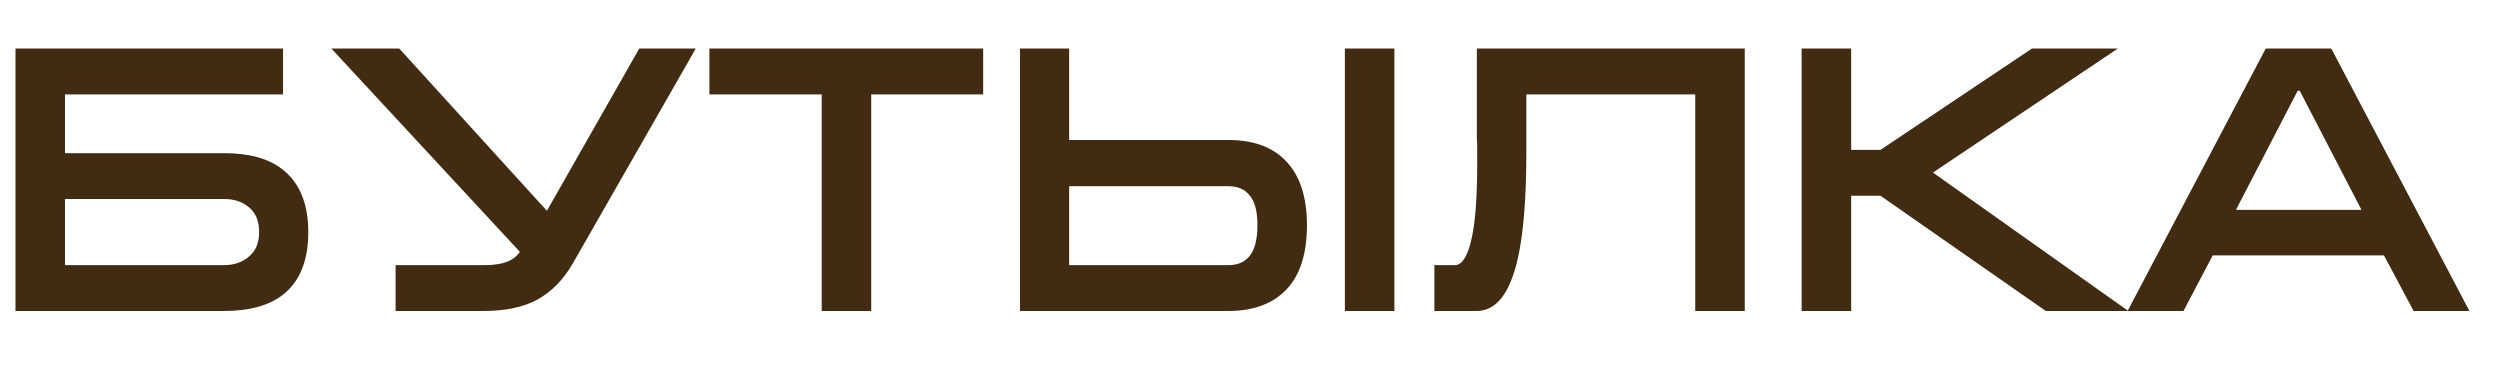
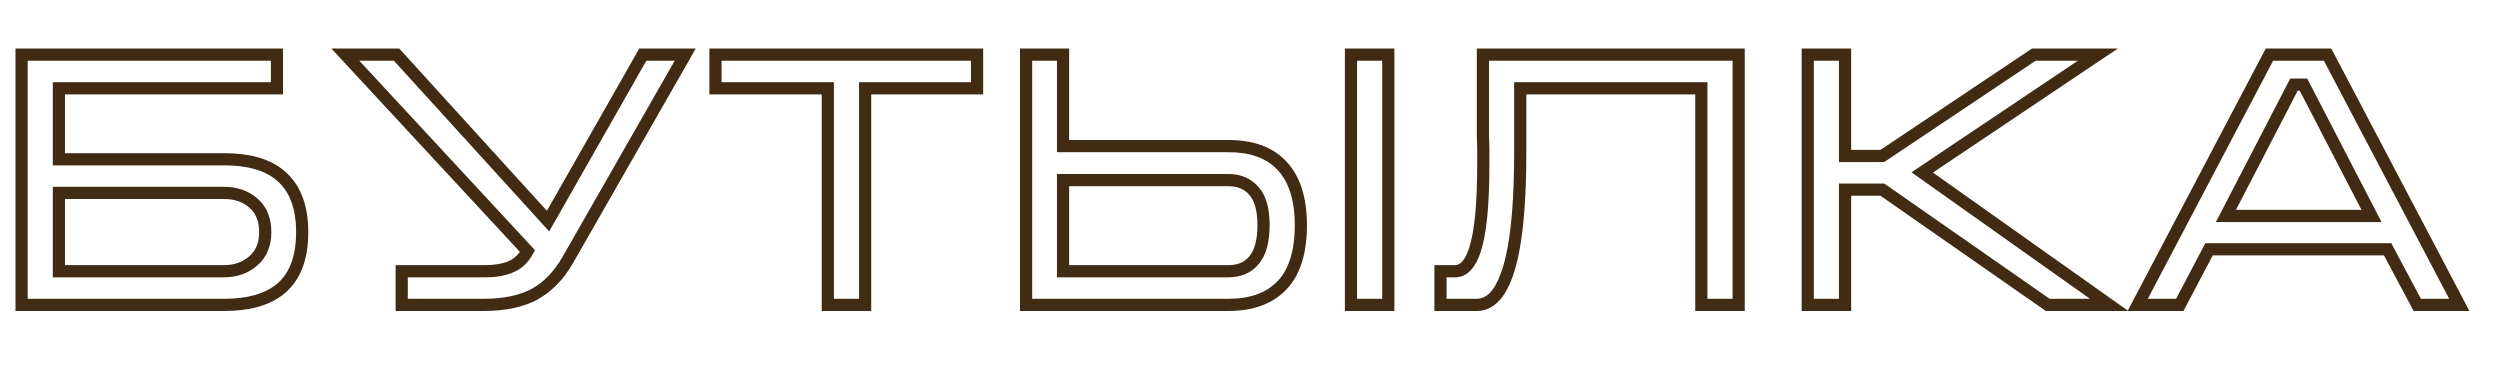
<svg xmlns="http://www.w3.org/2000/svg" width="41" height="6" viewBox="0 0 41 6" fill="none">
-   <path d="M0.354 0.896H4.542V1.448H0.966V2.612H3.678C4.062 2.612 4.358 2.692 4.566 2.852C4.826 3.052 4.956 3.37 4.956 3.806C4.956 4.246 4.828 4.564 4.572 4.76C4.36 4.92 4.062 5 3.678 5H0.354V0.896ZM4.35 3.806C4.35 3.602 4.286 3.444 4.158 3.332C4.03 3.22 3.87 3.164 3.678 3.164H0.966V4.448H3.672C3.864 4.448 4.024 4.392 4.152 4.28C4.284 4.168 4.35 4.01 4.35 3.806ZM7.956 4.448C8.124 4.448 8.264 4.424 8.376 4.376C8.492 4.328 8.584 4.242 8.652 4.118L5.664 0.896H6.504L8.988 3.626L10.542 0.896H11.238L9.306 4.274C9.162 4.522 8.982 4.706 8.766 4.826C8.55 4.942 8.272 5 7.932 5H6.588V4.448H7.956ZM11.734 0.896H16.024V1.448H14.188V5H13.576V1.448H11.734V0.896ZM22.768 5H22.156V0.896H22.768V5ZM16.828 0.896H17.434V2.396H20.146C20.522 2.396 20.81 2.498 21.01 2.702C21.226 2.922 21.334 3.252 21.334 3.692C21.334 4.136 21.23 4.466 21.022 4.682C20.818 4.894 20.526 5 20.146 5H16.828V0.896ZM17.434 2.954V4.448H20.146C20.326 4.448 20.466 4.388 20.566 4.268C20.67 4.144 20.722 3.952 20.722 3.692C20.722 3.436 20.67 3.25 20.566 3.134C20.466 3.014 20.326 2.954 20.146 2.954H17.434ZM23.624 4.448H23.864C24.004 4.448 24.112 4.332 24.188 4.1C24.28 3.82 24.326 3.354 24.326 2.702V2.606V2.522V2.456C24.326 2.384 24.324 2.314 24.32 2.246C24.32 2.174 24.32 2.106 24.32 2.042V0.896H28.514V5H27.902V1.448H24.932V2.222V2.498C24.932 2.878 24.92 3.21 24.896 3.494C24.86 3.938 24.796 4.282 24.704 4.526C24.588 4.842 24.426 5 24.218 5H23.624V4.448ZM29.647 5V0.896H30.259V2.558H30.871L33.355 0.896H34.405L31.525 2.828L34.591 5H33.583L30.871 3.11H30.259V5H29.647ZM38.173 0.896L40.333 5H39.643L39.157 4.088H36.229L35.749 5H35.059L37.219 0.896H38.173ZM38.893 3.542L37.777 1.388H37.621L36.505 3.542H38.893Z" fill="#412B12" />
  <path d="M0.354 0.896V0.796H0.254V0.896H0.354ZM4.542 0.896H4.642V0.796H4.542V0.896ZM4.542 1.448V1.548H4.642V1.448H4.542ZM0.966 1.448V1.348H0.866V1.448H0.966ZM0.966 2.612H0.866V2.712H0.966V2.612ZM4.566 2.852L4.505 2.931L4.505 2.931L4.566 2.852ZM4.572 4.76L4.632 4.84L4.633 4.839L4.572 4.76ZM0.354 5H0.254V5.1H0.354V5ZM4.158 3.332L4.224 3.257L4.224 3.257L4.158 3.332ZM0.966 3.164V3.064H0.866V3.164H0.966ZM0.966 4.448H0.866V4.548H0.966V4.448ZM4.152 4.28L4.087 4.204L4.086 4.205L4.152 4.28ZM0.354 0.896V0.996H4.542V0.896V0.796H0.354V0.896ZM4.542 0.896H4.442V1.448H4.542H4.642V0.896H4.542ZM4.542 1.448V1.348H0.966V1.448V1.548H4.542V1.448ZM0.966 1.448H0.866V2.612H0.966H1.066V1.448H0.966ZM0.966 2.612V2.712H3.678V2.612V2.512H0.966V2.612ZM3.678 2.612V2.712C4.05 2.712 4.321 2.79 4.505 2.931L4.566 2.852L4.627 2.773C4.395 2.594 4.074 2.512 3.678 2.512V2.612ZM4.566 2.852L4.505 2.931C4.733 3.106 4.856 3.39 4.856 3.806H4.956H5.056C5.056 3.35 4.919 2.998 4.627 2.773L4.566 2.852ZM4.956 3.806H4.856C4.856 4.227 4.734 4.51 4.511 4.681L4.572 4.76L4.633 4.839C4.922 4.618 5.056 4.265 5.056 3.806H4.956ZM4.572 4.76L4.512 4.68C4.323 4.822 4.05 4.9 3.678 4.9V5V5.1C4.074 5.1 4.397 5.018 4.632 4.84L4.572 4.76ZM3.678 5V4.9H0.354V5V5.1H3.678V5ZM0.354 5H0.454V0.896H0.354H0.254V5H0.354ZM4.35 3.806H4.45C4.45 3.579 4.378 3.392 4.224 3.257L4.158 3.332L4.092 3.407C4.194 3.496 4.25 3.625 4.25 3.806H4.35ZM4.158 3.332L4.224 3.257C4.075 3.127 3.891 3.064 3.678 3.064V3.164V3.264C3.849 3.264 3.985 3.313 4.092 3.407L4.158 3.332ZM3.678 3.164V3.064H0.966V3.164V3.264H3.678V3.164ZM0.966 3.164H0.866V4.448H0.966H1.066V3.164H0.966ZM0.966 4.448V4.548H3.672V4.448V4.348H0.966V4.448ZM3.672 4.448V4.548C3.885 4.548 4.069 4.485 4.218 4.355L4.152 4.28L4.086 4.205C3.979 4.299 3.843 4.348 3.672 4.348V4.448ZM4.152 4.28L4.217 4.356C4.375 4.222 4.45 4.034 4.45 3.806H4.35H4.25C4.25 3.986 4.193 4.114 4.087 4.204L4.152 4.28ZM8.376 4.376L8.337 4.284L8.336 4.284L8.376 4.376ZM8.652 4.118L8.739 4.166L8.774 4.103L8.725 4.05L8.652 4.118ZM5.664 0.896V0.796H5.435L5.59 0.964L5.664 0.896ZM6.504 0.896L6.578 0.829L6.548 0.796H6.504V0.896ZM8.988 3.626L8.914 3.693L9.006 3.795L9.075 3.675L8.988 3.626ZM10.542 0.896V0.796H10.483L10.455 0.847L10.542 0.896ZM11.238 0.896L11.325 0.946L11.41 0.796H11.238V0.896ZM9.306 4.274L9.392 4.324L9.392 4.324L9.306 4.274ZM8.766 4.826L8.813 4.914L8.814 4.913L8.766 4.826ZM6.588 5H6.488V5.1H6.588V5ZM6.588 4.448V4.348H6.488V4.448H6.588ZM7.956 4.448V4.548C8.132 4.548 8.287 4.523 8.415 4.468L8.376 4.376L8.336 4.284C8.24 4.325 8.115 4.348 7.956 4.348V4.448ZM8.376 4.376L8.414 4.468C8.554 4.411 8.662 4.307 8.739 4.166L8.652 4.118L8.564 4.07C8.505 4.177 8.43 4.245 8.337 4.284L8.376 4.376ZM8.652 4.118L8.725 4.05L5.737 0.828L5.664 0.896L5.59 0.964L8.578 4.186L8.652 4.118ZM5.664 0.896V0.996H6.504V0.896V0.796H5.664V0.896ZM6.504 0.896L6.43 0.963L8.914 3.693L8.988 3.626L9.062 3.559L6.578 0.829L6.504 0.896ZM8.988 3.626L9.075 3.675L10.629 0.945L10.542 0.896L10.455 0.847L8.901 3.577L8.988 3.626ZM10.542 0.896V0.996H11.238V0.896V0.796H10.542V0.896ZM11.238 0.896L11.151 0.846L9.219 4.224L9.306 4.274L9.392 4.324L11.325 0.946L11.238 0.896ZM9.306 4.274L9.219 4.224C9.083 4.459 8.915 4.629 8.717 4.739L8.766 4.826L8.814 4.913C9.048 4.783 9.241 4.585 9.392 4.324L9.306 4.274ZM8.766 4.826L8.718 4.738C8.521 4.844 8.261 4.9 7.932 4.9V5V5.1C8.282 5.1 8.578 5.04 8.813 4.914L8.766 4.826ZM7.932 5V4.9H6.588V5V5.1H7.932V5ZM6.588 5H6.688V4.448H6.588H6.488V5H6.588ZM6.588 4.448V4.548H7.956V4.448V4.348H6.588V4.448ZM11.734 0.896V0.796H11.634V0.896H11.734ZM16.024 0.896H16.124V0.796H16.024V0.896ZM16.024 1.448V1.548H16.124V1.448H16.024ZM14.188 1.448V1.348H14.088V1.448H14.188ZM14.188 5V5.1H14.288V5H14.188ZM13.576 5H13.476V5.1H13.576V5ZM13.576 1.448H13.676V1.348H13.576V1.448ZM11.734 1.448H11.634V1.548H11.734V1.448ZM11.734 0.896V0.996H16.024V0.896V0.796H11.734V0.896ZM16.024 0.896H15.924V1.448H16.024H16.124V0.896H16.024ZM16.024 1.448V1.348H14.188V1.448V1.548H16.024V1.448ZM14.188 1.448H14.088V5H14.188H14.288V1.448H14.188ZM14.188 5V4.9H13.576V5V5.1H14.188V5ZM13.576 5H13.676V1.448H13.576H13.476V5H13.576ZM13.576 1.448V1.348H11.734V1.448V1.548H13.576V1.448ZM11.734 1.448H11.834V0.896H11.734H11.634V1.448H11.734ZM22.768 5V5.1H22.868V5H22.768ZM22.156 5H22.056V5.1H22.156V5ZM22.156 0.896V0.796H22.056V0.896H22.156ZM22.768 0.896H22.868V0.796H22.768V0.896ZM16.828 0.896V0.796H16.728V0.896H16.828ZM17.434 0.896H17.534V0.796H17.434V0.896ZM17.434 2.396H17.334V2.496H17.434V2.396ZM21.01 2.702L20.938 2.772L20.938 2.772L21.01 2.702ZM21.022 4.682L20.95 4.613L20.95 4.613L21.022 4.682ZM16.828 5H16.728V5.1H16.828V5ZM17.434 2.954V2.854H17.334V2.954H17.434ZM17.434 4.448H17.334V4.548H17.434V4.448ZM20.566 4.268L20.489 4.204L20.489 4.204L20.566 4.268ZM20.566 3.134L20.489 3.198L20.491 3.201L20.566 3.134ZM22.768 5V4.9H22.156V5V5.1H22.768V5ZM22.156 5H22.256V0.896H22.156H22.056V5H22.156ZM22.156 0.896V0.996H22.768V0.896V0.796H22.156V0.896ZM22.768 0.896H22.668V5H22.768H22.868V0.896H22.768ZM16.828 0.896V0.996H17.434V0.896V0.796H16.828V0.896ZM17.434 0.896H17.334V2.396H17.434H17.534V0.896H17.434ZM17.434 2.396V2.496H20.146V2.396V2.296H17.434V2.396ZM20.146 2.396V2.496C20.504 2.496 20.762 2.593 20.938 2.772L21.01 2.702L21.081 2.632C20.857 2.403 20.54 2.296 20.146 2.296V2.396ZM21.01 2.702L20.938 2.772C21.129 2.967 21.234 3.267 21.234 3.692H21.334H21.434C21.434 3.237 21.322 2.877 21.081 2.632L21.01 2.702ZM21.334 3.692H21.234C21.234 4.122 21.133 4.423 20.95 4.613L21.022 4.682L21.094 4.751C21.327 4.509 21.434 4.15 21.434 3.692H21.334ZM21.022 4.682L20.95 4.613C20.77 4.8 20.507 4.9 20.146 4.9V5V5.1C20.544 5.1 20.866 4.988 21.094 4.751L21.022 4.682ZM20.146 5V4.9H16.828V5V5.1H20.146V5ZM16.828 5H16.928V0.896H16.828H16.728V5H16.828ZM17.434 2.954H17.334V4.448H17.434H17.534V2.954H17.434ZM17.434 4.448V4.548H20.146V4.448V4.348H17.434V4.448ZM20.146 4.448V4.548C20.35 4.548 20.52 4.478 20.642 4.332L20.566 4.268L20.489 4.204C20.411 4.298 20.301 4.348 20.146 4.348V4.448ZM20.566 4.268L20.642 4.332C20.768 4.182 20.822 3.962 20.822 3.692H20.722H20.622C20.622 3.942 20.571 4.106 20.489 4.204L20.566 4.268ZM20.722 3.692H20.822C20.822 3.426 20.768 3.21 20.64 3.067L20.566 3.134L20.491 3.201C20.571 3.29 20.622 3.446 20.622 3.692H20.722ZM20.566 3.134L20.642 3.07C20.52 2.924 20.35 2.854 20.146 2.854V2.954V3.054C20.301 3.054 20.411 3.104 20.489 3.198L20.566 3.134ZM20.146 2.954V2.854H17.434V2.954V3.054H20.146V2.954ZM23.624 4.448V4.348H23.524V4.448H23.624ZM24.188 4.1L24.093 4.069L24.093 4.069L24.188 4.1ZM24.32 2.246H24.22L24.22 2.252L24.32 2.246ZM24.32 0.896V0.796H24.22V0.896H24.32ZM28.514 0.896H28.614V0.796H28.514V0.896ZM28.514 5V5.1H28.614V5H28.514ZM27.902 5H27.802V5.1H27.902V5ZM27.902 1.448H28.002V1.348H27.902V1.448ZM24.932 1.448V1.348H24.832V1.448H24.932ZM24.896 3.494L24.797 3.486L24.797 3.486L24.896 3.494ZM24.704 4.526L24.611 4.491L24.61 4.492L24.704 4.526ZM23.624 5H23.524V5.1H23.624V5ZM23.624 4.448V4.548H23.864V4.448V4.348H23.624V4.448ZM23.864 4.448V4.548C24.075 4.548 24.205 4.37 24.283 4.131L24.188 4.1L24.093 4.069C24.019 4.294 23.933 4.348 23.864 4.348V4.448ZM24.188 4.1L24.283 4.131C24.381 3.835 24.426 3.355 24.426 2.702H24.326H24.226C24.226 3.353 24.18 3.805 24.093 4.069L24.188 4.1ZM24.326 2.702H24.426V2.606H24.326H24.226V2.702H24.326ZM24.326 2.606H24.426V2.522H24.326H24.226V2.606H24.326ZM24.326 2.522H24.426V2.456H24.326H24.226V2.522H24.326ZM24.326 2.456H24.426C24.426 2.382 24.424 2.31 24.42 2.24L24.32 2.246L24.22 2.252C24.224 2.318 24.226 2.386 24.226 2.456H24.326ZM24.32 2.246H24.42C24.42 2.246 24.42 2.246 24.42 2.246C24.42 2.245 24.42 2.245 24.42 2.245C24.42 2.245 24.42 2.245 24.42 2.245C24.42 2.245 24.42 2.244 24.42 2.244C24.42 2.244 24.42 2.244 24.42 2.244C24.42 2.244 24.42 2.244 24.42 2.243C24.42 2.243 24.42 2.243 24.42 2.243C24.42 2.243 24.42 2.243 24.42 2.243C24.42 2.242 24.42 2.242 24.42 2.242C24.42 2.242 24.42 2.242 24.42 2.242C24.42 2.242 24.42 2.242 24.42 2.241C24.42 2.241 24.42 2.241 24.42 2.241C24.42 2.241 24.42 2.241 24.42 2.241C24.42 2.24 24.42 2.24 24.42 2.24C24.42 2.24 24.42 2.24 24.42 2.24C24.42 2.24 24.42 2.239 24.42 2.239C24.42 2.239 24.42 2.239 24.42 2.239C24.42 2.239 24.42 2.239 24.42 2.238C24.42 2.238 24.42 2.238 24.42 2.238C24.42 2.238 24.42 2.238 24.42 2.238C24.42 2.237 24.42 2.237 24.42 2.237C24.42 2.237 24.42 2.237 24.42 2.237C24.42 2.237 24.42 2.236 24.42 2.236C24.42 2.236 24.42 2.236 24.42 2.236C24.42 2.236 24.42 2.236 24.42 2.235C24.42 2.235 24.42 2.235 24.42 2.235C24.42 2.235 24.42 2.235 24.42 2.235C24.42 2.235 24.42 2.234 24.42 2.234C24.42 2.234 24.42 2.234 24.42 2.234C24.42 2.234 24.42 2.234 24.42 2.233C24.42 2.233 24.42 2.233 24.42 2.233C24.42 2.233 24.42 2.233 24.42 2.233C24.42 2.232 24.42 2.232 24.42 2.232C24.42 2.232 24.42 2.232 24.42 2.232C24.42 2.232 24.42 2.231 24.42 2.231C24.42 2.231 24.42 2.231 24.42 2.231C24.42 2.231 24.42 2.231 24.42 2.23C24.42 2.23 24.42 2.23 24.42 2.23C24.42 2.23 24.42 2.23 24.42 2.23C24.42 2.229 24.42 2.229 24.42 2.229C24.42 2.229 24.42 2.229 24.42 2.229C24.42 2.229 24.42 2.228 24.42 2.228C24.42 2.228 24.42 2.228 24.42 2.228C24.42 2.228 24.42 2.228 24.42 2.228C24.42 2.227 24.42 2.227 24.42 2.227C24.42 2.227 24.42 2.227 24.42 2.227C24.42 2.227 24.42 2.226 24.42 2.226C24.42 2.226 24.42 2.226 24.42 2.226C24.42 2.226 24.42 2.226 24.42 2.225C24.42 2.225 24.42 2.225 24.42 2.225C24.42 2.225 24.42 2.225 24.42 2.225C24.42 2.224 24.42 2.224 24.42 2.224C24.42 2.224 24.42 2.224 24.42 2.224C24.42 2.224 24.42 2.223 24.42 2.223C24.42 2.223 24.42 2.223 24.42 2.223C24.42 2.223 24.42 2.223 24.42 2.223C24.42 2.222 24.42 2.222 24.42 2.222C24.42 2.222 24.42 2.222 24.42 2.222C24.42 2.222 24.42 2.221 24.42 2.221C24.42 2.221 24.42 2.221 24.42 2.221C24.42 2.221 24.42 2.221 24.42 2.22C24.42 2.22 24.42 2.22 24.42 2.22C24.42 2.22 24.42 2.22 24.42 2.22C24.42 2.219 24.42 2.219 24.42 2.219C24.42 2.219 24.42 2.219 24.42 2.219C24.42 2.219 24.42 2.218 24.42 2.218C24.42 2.218 24.42 2.218 24.42 2.218C24.42 2.218 24.42 2.218 24.42 2.218C24.42 2.217 24.42 2.217 24.42 2.217C24.42 2.217 24.42 2.217 24.42 2.217C24.42 2.217 24.42 2.216 24.42 2.216C24.42 2.216 24.42 2.216 24.42 2.216C24.42 2.216 24.42 2.216 24.42 2.215C24.42 2.215 24.42 2.215 24.42 2.215C24.42 2.215 24.42 2.215 24.42 2.215C24.42 2.214 24.42 2.214 24.42 2.214C24.42 2.214 24.42 2.214 24.42 2.214C24.42 2.214 24.42 2.214 24.42 2.213C24.42 2.213 24.42 2.213 24.42 2.213C24.42 2.213 24.42 2.213 24.42 2.213C24.42 2.212 24.42 2.212 24.42 2.212C24.42 2.212 24.42 2.212 24.42 2.212C24.42 2.212 24.42 2.211 24.42 2.211C24.42 2.211 24.42 2.211 24.42 2.211C24.42 2.211 24.42 2.211 24.42 2.21C24.42 2.21 24.42 2.21 24.42 2.21C24.42 2.21 24.42 2.21 24.42 2.21C24.42 2.21 24.42 2.209 24.42 2.209C24.42 2.209 24.42 2.209 24.42 2.209C24.42 2.209 24.42 2.209 24.42 2.208C24.42 2.208 24.42 2.208 24.42 2.208C24.42 2.208 24.42 2.208 24.42 2.208C24.42 2.207 24.42 2.207 24.42 2.207C24.42 2.207 24.42 2.207 24.42 2.207C24.42 2.207 24.42 2.206 24.42 2.206C24.42 2.206 24.42 2.206 24.42 2.206C24.42 2.206 24.42 2.206 24.42 2.206C24.42 2.205 24.42 2.205 24.42 2.205C24.42 2.205 24.42 2.205 24.42 2.205C24.42 2.205 24.42 2.204 24.42 2.204C24.42 2.204 24.42 2.204 24.42 2.204C24.42 2.204 24.42 2.204 24.42 2.203C24.42 2.203 24.42 2.203 24.42 2.203C24.42 2.203 24.42 2.203 24.42 2.203C24.42 2.202 24.42 2.202 24.42 2.202C24.42 2.202 24.42 2.202 24.42 2.202C24.42 2.202 24.42 2.202 24.42 2.201C24.42 2.201 24.42 2.201 24.42 2.201C24.42 2.201 24.42 2.201 24.42 2.201C24.42 2.2 24.42 2.2 24.42 2.2C24.42 2.2 24.42 2.2 24.42 2.2C24.42 2.2 24.42 2.199 24.42 2.199C24.42 2.199 24.42 2.199 24.42 2.199C24.42 2.199 24.42 2.199 24.42 2.199C24.42 2.198 24.42 2.198 24.42 2.198C24.42 2.198 24.42 2.198 24.42 2.198C24.42 2.198 24.42 2.197 24.42 2.197C24.42 2.197 24.42 2.197 24.42 2.197C24.42 2.197 24.42 2.197 24.42 2.196C24.42 2.196 24.42 2.196 24.42 2.196C24.42 2.196 24.42 2.196 24.42 2.196C24.42 2.195 24.42 2.195 24.42 2.195C24.42 2.195 24.42 2.195 24.42 2.195C24.42 2.195 24.42 2.195 24.42 2.194C24.42 2.194 24.42 2.194 24.42 2.194C24.42 2.194 24.42 2.194 24.42 2.194C24.42 2.193 24.42 2.193 24.42 2.193C24.42 2.193 24.42 2.193 24.42 2.193C24.42 2.193 24.42 2.192 24.42 2.192C24.42 2.192 24.42 2.192 24.42 2.192C24.42 2.192 24.42 2.192 24.42 2.192C24.42 2.191 24.42 2.191 24.42 2.191C24.42 2.191 24.42 2.191 24.42 2.191C24.42 2.191 24.42 2.19 24.42 2.19C24.42 2.19 24.42 2.19 24.42 2.19C24.42 2.19 24.42 2.19 24.42 2.189C24.42 2.189 24.42 2.189 24.42 2.189C24.42 2.189 24.42 2.189 24.42 2.189C24.42 2.189 24.42 2.188 24.42 2.188C24.42 2.188 24.42 2.188 24.42 2.188C24.42 2.188 24.42 2.188 24.42 2.187C24.42 2.187 24.42 2.187 24.42 2.187C24.42 2.187 24.42 2.187 24.42 2.187C24.42 2.186 24.42 2.186 24.42 2.186C24.42 2.186 24.42 2.186 24.42 2.186C24.42 2.186 24.42 2.186 24.42 2.185C24.42 2.185 24.42 2.185 24.42 2.185C24.42 2.185 24.42 2.185 24.42 2.185C24.42 2.184 24.42 2.184 24.42 2.184C24.42 2.184 24.42 2.184 24.42 2.184C24.42 2.184 24.42 2.183 24.42 2.183C24.42 2.183 24.42 2.183 24.42 2.183C24.42 2.183 24.42 2.183 24.42 2.183C24.42 2.182 24.42 2.182 24.42 2.182C24.42 2.182 24.42 2.182 24.42 2.182C24.42 2.182 24.42 2.181 24.42 2.181C24.42 2.181 24.42 2.181 24.42 2.181C24.42 2.181 24.42 2.181 24.42 2.18C24.42 2.18 24.42 2.18 24.42 2.18C24.42 2.18 24.42 2.18 24.42 2.18C24.42 2.18 24.42 2.179 24.42 2.179C24.42 2.179 24.42 2.179 24.42 2.179C24.42 2.179 24.42 2.179 24.42 2.178C24.42 2.178 24.42 2.178 24.42 2.178C24.42 2.178 24.42 2.178 24.42 2.178C24.42 2.178 24.42 2.177 24.42 2.177C24.42 2.177 24.42 2.177 24.42 2.177C24.42 2.177 24.42 2.177 24.42 2.176C24.42 2.176 24.42 2.176 24.42 2.176C24.42 2.176 24.42 2.176 24.42 2.176C24.42 2.175 24.42 2.175 24.42 2.175C24.42 2.175 24.42 2.175 24.42 2.175C24.42 2.175 24.42 2.175 24.42 2.174C24.42 2.174 24.42 2.174 24.42 2.174C24.42 2.174 24.42 2.174 24.42 2.174C24.42 2.173 24.42 2.173 24.42 2.173C24.42 2.173 24.42 2.173 24.42 2.173C24.42 2.173 24.42 2.172 24.42 2.172C24.42 2.172 24.42 2.172 24.42 2.172C24.42 2.172 24.42 2.172 24.42 2.172C24.42 2.171 24.42 2.171 24.42 2.171C24.42 2.171 24.42 2.171 24.42 2.171C24.42 2.171 24.42 2.17 24.42 2.17C24.42 2.17 24.42 2.17 24.42 2.17C24.42 2.17 24.42 2.17 24.42 2.17C24.42 2.169 24.42 2.169 24.42 2.169C24.42 2.169 24.42 2.169 24.42 2.169C24.42 2.169 24.42 2.168 24.42 2.168C24.42 2.168 24.42 2.168 24.42 2.168C24.42 2.168 24.42 2.168 24.42 2.167C24.42 2.167 24.42 2.167 24.42 2.167C24.42 2.167 24.42 2.167 24.42 2.167C24.42 2.167 24.42 2.166 24.42 2.166C24.42 2.166 24.42 2.166 24.42 2.166C24.42 2.166 24.42 2.166 24.42 2.165C24.42 2.165 24.42 2.165 24.42 2.165C24.42 2.165 24.42 2.165 24.42 2.165C24.42 2.165 24.42 2.164 24.42 2.164C24.42 2.164 24.42 2.164 24.42 2.164C24.42 2.164 24.42 2.164 24.42 2.163C24.42 2.163 24.42 2.163 24.42 2.163C24.42 2.163 24.42 2.163 24.42 2.163C24.42 2.163 24.42 2.162 24.42 2.162C24.42 2.162 24.42 2.162 24.42 2.162C24.42 2.162 24.42 2.162 24.42 2.161C24.42 2.161 24.42 2.161 24.42 2.161C24.42 2.161 24.42 2.161 24.42 2.161C24.42 2.16 24.42 2.16 24.42 2.16C24.42 2.16 24.42 2.16 24.42 2.16C24.42 2.16 24.42 2.16 24.42 2.159C24.42 2.159 24.42 2.159 24.42 2.159C24.42 2.159 24.42 2.159 24.42 2.159C24.42 2.158 24.42 2.158 24.42 2.158C24.42 2.158 24.42 2.158 24.42 2.158C24.42 2.158 24.42 2.158 24.42 2.157C24.42 2.157 24.42 2.157 24.42 2.157C24.42 2.157 24.42 2.157 24.42 2.157C24.42 2.156 24.42 2.156 24.42 2.156C24.42 2.156 24.42 2.156 24.42 2.156C24.42 2.156 24.42 2.156 24.42 2.155C24.42 2.155 24.42 2.155 24.42 2.155C24.42 2.155 24.42 2.155 24.42 2.155C24.42 2.154 24.42 2.154 24.42 2.154C24.42 2.154 24.42 2.154 24.42 2.154C24.42 2.154 24.42 2.154 24.42 2.153C24.42 2.153 24.42 2.153 24.42 2.153C24.42 2.153 24.42 2.153 24.42 2.153C24.42 2.152 24.42 2.152 24.42 2.152C24.42 2.152 24.42 2.152 24.42 2.152C24.42 2.152 24.42 2.152 24.42 2.151C24.42 2.151 24.42 2.151 24.42 2.151C24.42 2.151 24.42 2.151 24.42 2.151C24.42 2.15 24.42 2.15 24.42 2.15C24.42 2.15 24.42 2.15 24.42 2.15C24.42 2.15 24.42 2.15 24.42 2.149C24.42 2.149 24.42 2.149 24.42 2.149C24.42 2.149 24.42 2.149 24.42 2.149C24.42 2.148 24.42 2.148 24.42 2.148C24.42 2.148 24.42 2.148 24.42 2.148C24.42 2.148 24.42 2.148 24.42 2.147C24.42 2.147 24.42 2.147 24.42 2.147C24.42 2.147 24.42 2.147 24.42 2.147C24.42 2.146 24.42 2.146 24.42 2.146C24.42 2.146 24.42 2.146 24.42 2.146C24.42 2.146 24.42 2.146 24.42 2.145C24.42 2.145 24.42 2.145 24.42 2.145C24.42 2.145 24.42 2.145 24.42 2.145C24.42 2.144 24.42 2.144 24.42 2.144C24.42 2.144 24.42 2.144 24.42 2.144C24.42 2.144 24.42 2.144 24.42 2.143C24.42 2.143 24.42 2.143 24.42 2.143C24.42 2.143 24.42 2.143 24.42 2.143C24.42 2.142 24.42 2.142 24.42 2.142C24.42 2.142 24.42 2.142 24.42 2.142C24.42 2.142 24.42 2.142 24.42 2.141C24.42 2.141 24.42 2.141 24.42 2.141C24.42 2.141 24.42 2.141 24.42 2.141C24.42 2.14 24.42 2.14 24.42 2.14C24.42 2.14 24.42 2.14 24.42 2.14C24.42 2.14 24.42 2.14 24.42 2.139C24.42 2.139 24.42 2.139 24.42 2.139C24.42 2.139 24.42 2.139 24.42 2.139C24.42 2.138 24.42 2.138 24.42 2.138C24.42 2.138 24.42 2.138 24.42 2.138C24.42 2.138 24.42 2.138 24.42 2.137C24.42 2.137 24.42 2.137 24.42 2.137C24.42 2.137 24.42 2.137 24.42 2.137C24.42 2.136 24.42 2.136 24.42 2.136C24.42 2.136 24.42 2.136 24.42 2.136C24.42 2.136 24.42 2.136 24.42 2.135C24.42 2.135 24.42 2.135 24.42 2.135C24.42 2.135 24.42 2.135 24.42 2.135C24.42 2.135 24.42 2.134 24.42 2.134C24.42 2.134 24.42 2.134 24.42 2.134C24.42 2.134 24.42 2.134 24.42 2.133C24.42 2.133 24.42 2.133 24.42 2.133C24.42 2.133 24.42 2.133 24.42 2.133C24.42 2.133 24.42 2.132 24.42 2.132C24.42 2.132 24.42 2.132 24.42 2.132C24.42 2.132 24.42 2.132 24.42 2.131C24.42 2.131 24.42 2.131 24.42 2.131C24.42 2.131 24.42 2.131 24.42 2.131C24.42 2.131 24.42 2.13 24.42 2.13C24.42 2.13 24.42 2.13 24.42 2.13C24.42 2.13 24.42 2.13 24.42 2.129C24.42 2.129 24.42 2.129 24.42 2.129C24.42 2.129 24.42 2.129 24.42 2.129C24.42 2.129 24.42 2.128 24.42 2.128C24.42 2.128 24.42 2.128 24.42 2.128C24.42 2.128 24.42 2.128 24.42 2.128C24.42 2.127 24.42 2.127 24.42 2.127C24.42 2.127 24.42 2.127 24.42 2.127C24.42 2.127 24.42 2.126 24.42 2.126C24.42 2.126 24.42 2.126 24.42 2.126C24.42 2.126 24.42 2.126 24.42 2.126C24.42 2.125 24.42 2.125 24.42 2.125C24.42 2.125 24.42 2.125 24.42 2.125C24.42 2.125 24.42 2.124 24.42 2.124C24.42 2.124 24.42 2.124 24.42 2.124C24.42 2.124 24.42 2.124 24.42 2.124C24.42 2.123 24.42 2.123 24.42 2.123C24.42 2.123 24.42 2.123 24.42 2.123C24.42 2.123 24.42 2.123 24.42 2.122C24.42 2.122 24.42 2.122 24.42 2.122C24.42 2.122 24.42 2.122 24.42 2.122C24.42 2.121 24.42 2.121 24.42 2.121C24.42 2.121 24.42 2.121 24.42 2.121C24.42 2.121 24.42 2.121 24.42 2.12C24.42 2.12 24.42 2.12 24.42 2.12C24.42 2.12 24.42 2.12 24.42 2.12C24.42 2.119 24.42 2.119 24.42 2.119C24.42 2.119 24.42 2.119 24.42 2.119C24.42 2.119 24.42 2.119 24.42 2.118C24.42 2.118 24.42 2.118 24.42 2.118C24.42 2.118 24.42 2.118 24.42 2.118C24.42 2.118 24.42 2.117 24.42 2.117C24.42 2.117 24.42 2.117 24.42 2.117C24.42 2.117 24.42 2.117 24.42 2.116C24.42 2.116 24.42 2.116 24.42 2.116C24.42 2.116 24.42 2.116 24.42 2.116C24.42 2.116 24.42 2.115 24.42 2.115C24.42 2.115 24.42 2.115 24.42 2.115C24.42 2.115 24.42 2.115 24.42 2.115C24.42 2.114 24.42 2.114 24.42 2.114C24.42 2.114 24.42 2.114 24.42 2.114C24.42 2.114 24.42 2.113 24.42 2.113C24.42 2.113 24.42 2.113 24.42 2.113C24.42 2.113 24.42 2.113 24.42 2.113C24.42 2.112 24.42 2.112 24.42 2.112C24.42 2.112 24.42 2.112 24.42 2.112C24.42 2.112 24.42 2.112 24.42 2.111C24.42 2.111 24.42 2.111 24.42 2.111C24.42 2.111 24.42 2.111 24.42 2.111C24.42 2.11 24.42 2.11 24.42 2.11C24.42 2.11 24.42 2.11 24.42 2.11C24.42 2.11 24.42 2.11 24.42 2.109C24.42 2.109 24.42 2.109 24.42 2.109C24.42 2.109 24.42 2.109 24.42 2.109C24.42 2.109 24.42 2.108 24.42 2.108C24.42 2.108 24.42 2.108 24.42 2.108C24.42 2.108 24.42 2.108 24.42 2.107C24.42 2.107 24.42 2.107 24.42 2.107C24.42 2.107 24.42 2.107 24.42 2.107C24.42 2.107 24.42 2.106 24.42 2.106C24.42 2.106 24.42 2.106 24.42 2.106C24.42 2.106 24.42 2.106 24.42 2.106C24.42 2.105 24.42 2.105 24.42 2.105C24.42 2.105 24.42 2.105 24.42 2.105C24.42 2.105 24.42 2.104 24.42 2.104C24.42 2.104 24.42 2.104 24.42 2.104C24.42 2.104 24.42 2.104 24.42 2.104C24.42 2.103 24.42 2.103 24.42 2.103C24.42 2.103 24.42 2.103 24.42 2.103C24.42 2.103 24.42 2.103 24.42 2.102C24.42 2.102 24.42 2.102 24.42 2.102C24.42 2.102 24.42 2.102 24.42 2.102C24.42 2.101 24.42 2.101 24.42 2.101C24.42 2.101 24.42 2.101 24.42 2.101C24.42 2.101 24.42 2.101 24.42 2.1C24.42 2.1 24.42 2.1 24.42 2.1C24.42 2.1 24.42 2.1 24.42 2.1C24.42 2.1 24.42 2.099 24.42 2.099C24.42 2.099 24.42 2.099 24.42 2.099C24.42 2.099 24.42 2.099 24.42 2.099C24.42 2.098 24.42 2.098 24.42 2.098C24.42 2.098 24.42 2.098 24.42 2.098C24.42 2.098 24.42 2.097 24.42 2.097C24.42 2.097 24.42 2.097 24.42 2.097C24.42 2.097 24.42 2.097 24.42 2.097C24.42 2.096 24.42 2.096 24.42 2.096C24.42 2.096 24.42 2.096 24.42 2.096C24.42 2.096 24.42 2.096 24.42 2.095C24.42 2.095 24.42 2.095 24.42 2.095C24.42 2.095 24.42 2.095 24.42 2.095C24.42 2.094 24.42 2.094 24.42 2.094C24.42 2.094 24.42 2.094 24.42 2.094C24.42 2.094 24.42 2.094 24.42 2.093C24.42 2.093 24.42 2.093 24.42 2.093C24.42 2.093 24.42 2.093 24.42 2.093C24.42 2.093 24.42 2.092 24.42 2.092C24.42 2.092 24.42 2.092 24.42 2.092C24.42 2.092 24.42 2.092 24.42 2.092C24.42 2.091 24.42 2.091 24.42 2.091C24.42 2.091 24.42 2.091 24.42 2.091C24.42 2.091 24.42 2.09 24.42 2.09C24.42 2.09 24.42 2.09 24.42 2.09C24.42 2.09 24.42 2.09 24.42 2.09C24.42 2.089 24.42 2.089 24.42 2.089C24.42 2.089 24.42 2.089 24.42 2.089C24.42 2.089 24.42 2.089 24.42 2.088C24.42 2.088 24.42 2.088 24.42 2.088C24.42 2.088 24.42 2.088 24.42 2.088C24.42 2.088 24.42 2.087 24.42 2.087C24.42 2.087 24.42 2.087 24.42 2.087C24.42 2.087 24.42 2.087 24.42 2.087C24.42 2.086 24.42 2.086 24.42 2.086C24.42 2.086 24.42 2.086 24.42 2.086C24.42 2.086 24.42 2.085 24.42 2.085C24.42 2.085 24.42 2.085 24.42 2.085C24.42 2.085 24.42 2.085 24.42 2.085C24.42 2.084 24.42 2.084 24.42 2.084C24.42 2.084 24.42 2.084 24.42 2.084C24.42 2.084 24.42 2.084 24.42 2.083C24.42 2.083 24.42 2.083 24.42 2.083C24.42 2.083 24.42 2.083 24.42 2.083C24.42 2.083 24.42 2.082 24.42 2.082C24.42 2.082 24.42 2.082 24.42 2.082C24.42 2.082 24.42 2.082 24.42 2.081C24.42 2.081 24.42 2.081 24.42 2.081C24.42 2.081 24.42 2.081 24.42 2.081C24.42 2.081 24.42 2.08 24.42 2.08C24.42 2.08 24.42 2.08 24.42 2.08C24.42 2.08 24.42 2.08 24.42 2.08C24.42 2.079 24.42 2.079 24.42 2.079C24.42 2.079 24.42 2.079 24.42 2.079C24.42 2.079 24.42 2.079 24.42 2.078C24.42 2.078 24.42 2.078 24.42 2.078C24.42 2.078 24.42 2.078 24.42 2.078C24.42 2.078 24.42 2.077 24.42 2.077C24.42 2.077 24.42 2.077 24.42 2.077C24.42 2.077 24.42 2.077 24.42 2.076C24.42 2.076 24.42 2.076 24.42 2.076C24.42 2.076 24.42 2.076 24.42 2.076C24.42 2.076 24.42 2.075 24.42 2.075C24.42 2.075 24.42 2.075 24.42 2.075C24.42 2.075 24.42 2.075 24.42 2.075C24.42 2.074 24.42 2.074 24.42 2.074C24.42 2.074 24.42 2.074 24.42 2.074C24.42 2.074 24.42 2.074 24.42 2.073C24.42 2.073 24.42 2.073 24.42 2.073C24.42 2.073 24.42 2.073 24.42 2.073C24.42 2.073 24.42 2.072 24.42 2.072C24.42 2.072 24.42 2.072 24.42 2.072C24.42 2.072 24.42 2.072 24.42 2.072C24.42 2.071 24.42 2.071 24.42 2.071C24.42 2.071 24.42 2.071 24.42 2.071C24.42 2.071 24.42 2.071 24.42 2.07C24.42 2.07 24.42 2.07 24.42 2.07C24.42 2.07 24.42 2.07 24.42 2.07C24.42 2.069 24.42 2.069 24.42 2.069C24.42 2.069 24.42 2.069 24.42 2.069C24.42 2.069 24.42 2.069 24.42 2.068C24.42 2.068 24.42 2.068 24.42 2.068C24.42 2.068 24.42 2.068 24.42 2.068C24.42 2.068 24.42 2.067 24.42 2.067C24.42 2.067 24.42 2.067 24.42 2.067C24.42 2.067 24.42 2.067 24.42 2.067C24.42 2.066 24.42 2.066 24.42 2.066C24.42 2.066 24.42 2.066 24.42 2.066C24.42 2.066 24.42 2.066 24.42 2.065C24.42 2.065 24.42 2.065 24.42 2.065C24.42 2.065 24.42 2.065 24.42 2.065C24.42 2.065 24.42 2.064 24.42 2.064C24.42 2.064 24.42 2.064 24.42 2.064C24.42 2.064 24.42 2.064 24.42 2.064C24.42 2.063 24.42 2.063 24.42 2.063C24.42 2.063 24.42 2.063 24.42 2.063C24.42 2.063 24.42 2.063 24.42 2.062C24.42 2.062 24.42 2.062 24.42 2.062C24.42 2.062 24.42 2.062 24.42 2.062C24.42 2.062 24.42 2.061 24.42 2.061C24.42 2.061 24.42 2.061 24.42 2.061C24.42 2.061 24.42 2.061 24.42 2.06C24.42 2.06 24.42 2.06 24.42 2.06C24.42 2.06 24.42 2.06 24.42 2.06C24.42 2.06 24.42 2.059 24.42 2.059C24.42 2.059 24.42 2.059 24.42 2.059C24.42 2.059 24.42 2.059 24.42 2.059C24.42 2.058 24.42 2.058 24.42 2.058C24.42 2.058 24.42 2.058 24.42 2.058C24.42 2.058 24.42 2.058 24.42 2.057C24.42 2.057 24.42 2.057 24.42 2.057C24.42 2.057 24.42 2.057 24.42 2.057C24.42 2.057 24.42 2.056 24.42 2.056C24.42 2.056 24.42 2.056 24.42 2.056C24.42 2.056 24.42 2.056 24.42 2.056C24.42 2.055 24.42 2.055 24.42 2.055C24.42 2.055 24.42 2.055 24.42 2.055C24.42 2.055 24.42 2.055 24.42 2.054C24.42 2.054 24.42 2.054 24.42 2.054C24.42 2.054 24.42 2.054 24.42 2.054C24.42 2.054 24.42 2.053 24.42 2.053C24.42 2.053 24.42 2.053 24.42 2.053C24.42 2.053 24.42 2.053 24.42 2.053C24.42 2.052 24.42 2.052 24.42 2.052C24.42 2.052 24.42 2.052 24.42 2.052C24.42 2.052 24.42 2.052 24.42 2.051C24.42 2.051 24.42 2.051 24.42 2.051C24.42 2.051 24.42 2.051 24.42 2.051C24.42 2.051 24.42 2.05 24.42 2.05C24.42 2.05 24.42 2.05 24.42 2.05C24.42 2.05 24.42 2.05 24.42 2.05C24.42 2.049 24.42 2.049 24.42 2.049C24.42 2.049 24.42 2.049 24.42 2.049C24.42 2.049 24.42 2.049 24.42 2.048C24.42 2.048 24.42 2.048 24.42 2.048C24.42 2.048 24.42 2.048 24.42 2.048C24.42 2.048 24.42 2.047 24.42 2.047C24.42 2.047 24.42 2.047 24.42 2.047C24.42 2.047 24.42 2.047 24.42 2.047C24.42 2.046 24.42 2.046 24.42 2.046C24.42 2.046 24.42 2.046 24.42 2.046C24.42 2.046 24.42 2.046 24.42 2.045C24.42 2.045 24.42 2.045 24.42 2.045C24.42 2.045 24.42 2.045 24.42 2.045C24.42 2.045 24.42 2.044 24.42 2.044C24.42 2.044 24.42 2.044 24.42 2.044C24.42 2.044 24.42 2.044 24.42 2.043C24.42 2.043 24.42 2.043 24.42 2.043C24.42 2.043 24.42 2.043 24.42 2.043C24.42 2.043 24.42 2.042 24.42 2.042C24.42 2.042 24.42 2.042 24.42 2.042H24.32H24.22C24.22 2.042 24.22 2.042 24.22 2.042C24.22 2.042 24.22 2.043 24.22 2.043C24.22 2.043 24.22 2.043 24.22 2.043C24.22 2.043 24.22 2.043 24.22 2.043C24.22 2.044 24.22 2.044 24.22 2.044C24.22 2.044 24.22 2.044 24.22 2.044C24.22 2.044 24.22 2.045 24.22 2.045C24.22 2.045 24.22 2.045 24.22 2.045C24.22 2.045 24.22 2.045 24.22 2.045C24.22 2.046 24.22 2.046 24.22 2.046C24.22 2.046 24.22 2.046 24.22 2.046C24.22 2.046 24.22 2.046 24.22 2.047C24.22 2.047 24.22 2.047 24.22 2.047C24.22 2.047 24.22 2.047 24.22 2.047C24.22 2.047 24.22 2.048 24.22 2.048C24.22 2.048 24.22 2.048 24.22 2.048C24.22 2.048 24.22 2.048 24.22 2.048C24.22 2.049 24.22 2.049 24.22 2.049C24.22 2.049 24.22 2.049 24.22 2.049C24.22 2.049 24.22 2.049 24.22 2.05C24.22 2.05 24.22 2.05 24.22 2.05C24.22 2.05 24.22 2.05 24.22 2.05C24.22 2.05 24.22 2.051 24.22 2.051C24.22 2.051 24.22 2.051 24.22 2.051C24.22 2.051 24.22 2.051 24.22 2.051C24.22 2.052 24.22 2.052 24.22 2.052C24.22 2.052 24.22 2.052 24.22 2.052C24.22 2.052 24.22 2.052 24.22 2.053C24.22 2.053 24.22 2.053 24.22 2.053C24.22 2.053 24.22 2.053 24.22 2.053C24.22 2.053 24.22 2.054 24.22 2.054C24.22 2.054 24.22 2.054 24.22 2.054C24.22 2.054 24.22 2.054 24.22 2.054C24.22 2.055 24.22 2.055 24.22 2.055C24.22 2.055 24.22 2.055 24.22 2.055C24.22 2.055 24.22 2.055 24.22 2.056C24.22 2.056 24.22 2.056 24.22 2.056C24.22 2.056 24.22 2.056 24.22 2.056C24.22 2.056 24.22 2.057 24.22 2.057C24.22 2.057 24.22 2.057 24.22 2.057C24.22 2.057 24.22 2.057 24.22 2.057C24.22 2.058 24.22 2.058 24.22 2.058C24.22 2.058 24.22 2.058 24.22 2.058C24.22 2.058 24.22 2.058 24.22 2.059C24.22 2.059 24.22 2.059 24.22 2.059C24.22 2.059 24.22 2.059 24.22 2.059C24.22 2.059 24.22 2.06 24.22 2.06C24.22 2.06 24.22 2.06 24.22 2.06C24.22 2.06 24.22 2.06 24.22 2.06C24.22 2.061 24.22 2.061 24.22 2.061C24.22 2.061 24.22 2.061 24.22 2.061C24.22 2.061 24.22 2.062 24.22 2.062C24.22 2.062 24.22 2.062 24.22 2.062C24.22 2.062 24.22 2.062 24.22 2.062C24.22 2.063 24.22 2.063 24.22 2.063C24.22 2.063 24.22 2.063 24.22 2.063C24.22 2.063 24.22 2.063 24.22 2.064C24.22 2.064 24.22 2.064 24.22 2.064C24.22 2.064 24.22 2.064 24.22 2.064C24.22 2.064 24.22 2.065 24.22 2.065C24.22 2.065 24.22 2.065 24.22 2.065C24.22 2.065 24.22 2.065 24.22 2.065C24.22 2.066 24.22 2.066 24.22 2.066C24.22 2.066 24.22 2.066 24.22 2.066C24.22 2.066 24.22 2.066 24.22 2.067C24.22 2.067 24.22 2.067 24.22 2.067C24.22 2.067 24.22 2.067 24.22 2.067C24.22 2.067 24.22 2.068 24.22 2.068C24.22 2.068 24.22 2.068 24.22 2.068C24.22 2.068 24.22 2.068 24.22 2.068C24.22 2.069 24.22 2.069 24.22 2.069C24.22 2.069 24.22 2.069 24.22 2.069C24.22 2.069 24.22 2.069 24.22 2.07C24.22 2.07 24.22 2.07 24.22 2.07C24.22 2.07 24.22 2.07 24.22 2.07C24.22 2.071 24.22 2.071 24.22 2.071C24.22 2.071 24.22 2.071 24.22 2.071C24.22 2.071 24.22 2.071 24.22 2.072C24.22 2.072 24.22 2.072 24.22 2.072C24.22 2.072 24.22 2.072 24.22 2.072C24.22 2.072 24.22 2.073 24.22 2.073C24.22 2.073 24.22 2.073 24.22 2.073C24.22 2.073 24.22 2.073 24.22 2.073C24.22 2.074 24.22 2.074 24.22 2.074C24.22 2.074 24.22 2.074 24.22 2.074C24.22 2.074 24.22 2.074 24.22 2.075C24.22 2.075 24.22 2.075 24.22 2.075C24.22 2.075 24.22 2.075 24.22 2.075C24.22 2.075 24.22 2.076 24.22 2.076C24.22 2.076 24.22 2.076 24.22 2.076C24.22 2.076 24.22 2.076 24.22 2.076C24.22 2.077 24.22 2.077 24.22 2.077C24.22 2.077 24.22 2.077 24.22 2.077C24.22 2.077 24.22 2.078 24.22 2.078C24.22 2.078 24.22 2.078 24.22 2.078C24.22 2.078 24.22 2.078 24.22 2.078C24.22 2.079 24.22 2.079 24.22 2.079C24.22 2.079 24.22 2.079 24.22 2.079C24.22 2.079 24.22 2.079 24.22 2.08C24.22 2.08 24.22 2.08 24.22 2.08C24.22 2.08 24.22 2.08 24.22 2.08C24.22 2.08 24.22 2.081 24.22 2.081C24.22 2.081 24.22 2.081 24.22 2.081C24.22 2.081 24.22 2.081 24.22 2.081C24.22 2.082 24.22 2.082 24.22 2.082C24.22 2.082 24.22 2.082 24.22 2.082C24.22 2.082 24.22 2.083 24.22 2.083C24.22 2.083 24.22 2.083 24.22 2.083C24.22 2.083 24.22 2.083 24.22 2.083C24.22 2.084 24.22 2.084 24.22 2.084C24.22 2.084 24.22 2.084 24.22 2.084C24.22 2.084 24.22 2.084 24.22 2.085C24.22 2.085 24.22 2.085 24.22 2.085C24.22 2.085 24.22 2.085 24.22 2.085C24.22 2.085 24.22 2.086 24.22 2.086C24.22 2.086 24.22 2.086 24.22 2.086C24.22 2.086 24.22 2.086 24.22 2.087C24.22 2.087 24.22 2.087 24.22 2.087C24.22 2.087 24.22 2.087 24.22 2.087C24.22 2.087 24.22 2.088 24.22 2.088C24.22 2.088 24.22 2.088 24.22 2.088C24.22 2.088 24.22 2.088 24.22 2.088C24.22 2.089 24.22 2.089 24.22 2.089C24.22 2.089 24.22 2.089 24.22 2.089C24.22 2.089 24.22 2.089 24.22 2.09C24.22 2.09 24.22 2.09 24.22 2.09C24.22 2.09 24.22 2.09 24.22 2.09C24.22 2.09 24.22 2.091 24.22 2.091C24.22 2.091 24.22 2.091 24.22 2.091C24.22 2.091 24.22 2.091 24.22 2.092C24.22 2.092 24.22 2.092 24.22 2.092C24.22 2.092 24.22 2.092 24.22 2.092C24.22 2.092 24.22 2.093 24.22 2.093C24.22 2.093 24.22 2.093 24.22 2.093C24.22 2.093 24.22 2.093 24.22 2.093C24.22 2.094 24.22 2.094 24.22 2.094C24.22 2.094 24.22 2.094 24.22 2.094C24.22 2.094 24.22 2.094 24.22 2.095C24.22 2.095 24.22 2.095 24.22 2.095C24.22 2.095 24.22 2.095 24.22 2.095C24.22 2.096 24.22 2.096 24.22 2.096C24.22 2.096 24.22 2.096 24.22 2.096C24.22 2.096 24.22 2.096 24.22 2.097C24.22 2.097 24.22 2.097 24.22 2.097C24.22 2.097 24.22 2.097 24.22 2.097C24.22 2.097 24.22 2.098 24.22 2.098C24.22 2.098 24.22 2.098 24.22 2.098C24.22 2.098 24.22 2.098 24.22 2.099C24.22 2.099 24.22 2.099 24.22 2.099C24.22 2.099 24.22 2.099 24.22 2.099C24.22 2.099 24.22 2.1 24.22 2.1C24.22 2.1 24.22 2.1 24.22 2.1C24.22 2.1 24.22 2.1 24.22 2.1C24.22 2.101 24.22 2.101 24.22 2.101C24.22 2.101 24.22 2.101 24.22 2.101C24.22 2.101 24.22 2.101 24.22 2.102C24.22 2.102 24.22 2.102 24.22 2.102C24.22 2.102 24.22 2.102 24.22 2.102C24.22 2.103 24.22 2.103 24.22 2.103C24.22 2.103 24.22 2.103 24.22 2.103C24.22 2.103 24.22 2.103 24.22 2.104C24.22 2.104 24.22 2.104 24.22 2.104C24.22 2.104 24.22 2.104 24.22 2.104C24.22 2.104 24.22 2.105 24.22 2.105C24.22 2.105 24.22 2.105 24.22 2.105C24.22 2.105 24.22 2.105 24.22 2.106C24.22 2.106 24.22 2.106 24.22 2.106C24.22 2.106 24.22 2.106 24.22 2.106C24.22 2.106 24.22 2.107 24.22 2.107C24.22 2.107 24.22 2.107 24.22 2.107C24.22 2.107 24.22 2.107 24.22 2.107C24.22 2.108 24.22 2.108 24.22 2.108C24.22 2.108 24.22 2.108 24.22 2.108C24.22 2.108 24.22 2.109 24.22 2.109C24.22 2.109 24.22 2.109 24.22 2.109C24.22 2.109 24.22 2.109 24.22 2.109C24.22 2.11 24.22 2.11 24.22 2.11C24.22 2.11 24.22 2.11 24.22 2.11C24.22 2.11 24.22 2.11 24.22 2.111C24.22 2.111 24.22 2.111 24.22 2.111C24.22 2.111 24.22 2.111 24.22 2.111C24.22 2.112 24.22 2.112 24.22 2.112C24.22 2.112 24.22 2.112 24.22 2.112C24.22 2.112 24.22 2.112 24.22 2.113C24.22 2.113 24.22 2.113 24.22 2.113C24.22 2.113 24.22 2.113 24.22 2.113C24.22 2.113 24.22 2.114 24.22 2.114C24.22 2.114 24.22 2.114 24.22 2.114C24.22 2.114 24.22 2.114 24.22 2.115C24.22 2.115 24.22 2.115 24.22 2.115C24.22 2.115 24.22 2.115 24.22 2.115C24.22 2.115 24.22 2.116 24.22 2.116C24.22 2.116 24.22 2.116 24.22 2.116C24.22 2.116 24.22 2.116 24.22 2.116C24.22 2.117 24.22 2.117 24.22 2.117C24.22 2.117 24.22 2.117 24.22 2.117C24.22 2.117 24.22 2.118 24.22 2.118C24.22 2.118 24.22 2.118 24.22 2.118C24.22 2.118 24.22 2.118 24.22 2.118C24.22 2.119 24.22 2.119 24.22 2.119C24.22 2.119 24.22 2.119 24.22 2.119C24.22 2.119 24.22 2.119 24.22 2.12C24.22 2.12 24.22 2.12 24.22 2.12C24.22 2.12 24.22 2.12 24.22 2.12C24.22 2.121 24.22 2.121 24.22 2.121C24.22 2.121 24.22 2.121 24.22 2.121C24.22 2.121 24.22 2.121 24.22 2.122C24.22 2.122 24.22 2.122 24.22 2.122C24.22 2.122 24.22 2.122 24.22 2.122C24.22 2.123 24.22 2.123 24.22 2.123C24.22 2.123 24.22 2.123 24.22 2.123C24.22 2.123 24.22 2.123 24.22 2.124C24.22 2.124 24.22 2.124 24.22 2.124C24.22 2.124 24.22 2.124 24.22 2.124C24.22 2.124 24.22 2.125 24.22 2.125C24.22 2.125 24.22 2.125 24.22 2.125C24.22 2.125 24.22 2.125 24.22 2.126C24.22 2.126 24.22 2.126 24.22 2.126C24.22 2.126 24.22 2.126 24.22 2.126C24.22 2.126 24.22 2.127 24.22 2.127C24.22 2.127 24.22 2.127 24.22 2.127C24.22 2.127 24.22 2.127 24.22 2.128C24.22 2.128 24.22 2.128 24.22 2.128C24.22 2.128 24.22 2.128 24.22 2.128C24.22 2.128 24.22 2.129 24.22 2.129C24.22 2.129 24.22 2.129 24.22 2.129C24.22 2.129 24.22 2.129 24.22 2.129C24.22 2.13 24.22 2.13 24.22 2.13C24.22 2.13 24.22 2.13 24.22 2.13C24.22 2.13 24.22 2.131 24.22 2.131C24.22 2.131 24.22 2.131 24.22 2.131C24.22 2.131 24.22 2.131 24.22 2.131C24.22 2.132 24.22 2.132 24.22 2.132C24.22 2.132 24.22 2.132 24.22 2.132C24.22 2.132 24.22 2.133 24.22 2.133C24.22 2.133 24.22 2.133 24.22 2.133C24.22 2.133 24.22 2.133 24.22 2.133C24.22 2.134 24.22 2.134 24.22 2.134C24.22 2.134 24.22 2.134 24.22 2.134C24.22 2.134 24.22 2.135 24.22 2.135C24.22 2.135 24.22 2.135 24.22 2.135C24.22 2.135 24.22 2.135 24.22 2.135C24.22 2.136 24.22 2.136 24.22 2.136C24.22 2.136 24.22 2.136 24.22 2.136C24.22 2.136 24.22 2.136 24.22 2.137C24.22 2.137 24.22 2.137 24.22 2.137C24.22 2.137 24.22 2.137 24.22 2.137C24.22 2.138 24.22 2.138 24.22 2.138C24.22 2.138 24.22 2.138 24.22 2.138C24.22 2.138 24.22 2.138 24.22 2.139C24.22 2.139 24.22 2.139 24.22 2.139C24.22 2.139 24.22 2.139 24.22 2.139C24.22 2.14 24.22 2.14 24.22 2.14C24.22 2.14 24.22 2.14 24.22 2.14C24.22 2.14 24.22 2.14 24.22 2.141C24.22 2.141 24.22 2.141 24.22 2.141C24.22 2.141 24.22 2.141 24.22 2.141C24.22 2.142 24.22 2.142 24.22 2.142C24.22 2.142 24.22 2.142 24.22 2.142C24.22 2.142 24.22 2.142 24.22 2.143C24.22 2.143 24.22 2.143 24.22 2.143C24.22 2.143 24.22 2.143 24.22 2.143C24.22 2.144 24.22 2.144 24.22 2.144C24.22 2.144 24.22 2.144 24.22 2.144C24.22 2.144 24.22 2.144 24.22 2.145C24.22 2.145 24.22 2.145 24.22 2.145C24.22 2.145 24.22 2.145 24.22 2.145C24.22 2.146 24.22 2.146 24.22 2.146C24.22 2.146 24.22 2.146 24.22 2.146C24.22 2.146 24.22 2.146 24.22 2.147C24.22 2.147 24.22 2.147 24.22 2.147C24.22 2.147 24.22 2.147 24.22 2.147C24.22 2.148 24.22 2.148 24.22 2.148C24.22 2.148 24.22 2.148 24.22 2.148C24.22 2.148 24.22 2.148 24.22 2.149C24.22 2.149 24.22 2.149 24.22 2.149C24.22 2.149 24.22 2.149 24.22 2.149C24.22 2.15 24.22 2.15 24.22 2.15C24.22 2.15 24.22 2.15 24.22 2.15C24.22 2.15 24.22 2.15 24.22 2.151C24.22 2.151 24.22 2.151 24.22 2.151C24.22 2.151 24.22 2.151 24.22 2.151C24.22 2.152 24.22 2.152 24.22 2.152C24.22 2.152 24.22 2.152 24.22 2.152C24.22 2.152 24.22 2.152 24.22 2.153C24.22 2.153 24.22 2.153 24.22 2.153C24.22 2.153 24.22 2.153 24.22 2.153C24.22 2.154 24.22 2.154 24.22 2.154C24.22 2.154 24.22 2.154 24.22 2.154C24.22 2.154 24.22 2.154 24.22 2.155C24.22 2.155 24.22 2.155 24.22 2.155C24.22 2.155 24.22 2.155 24.22 2.155C24.22 2.156 24.22 2.156 24.22 2.156C24.22 2.156 24.22 2.156 24.22 2.156C24.22 2.156 24.22 2.156 24.22 2.157C24.22 2.157 24.22 2.157 24.22 2.157C24.22 2.157 24.22 2.157 24.22 2.157C24.22 2.158 24.22 2.158 24.22 2.158C24.22 2.158 24.22 2.158 24.22 2.158C24.22 2.158 24.22 2.158 24.22 2.159C24.22 2.159 24.22 2.159 24.22 2.159C24.22 2.159 24.22 2.159 24.22 2.159C24.22 2.16 24.22 2.16 24.22 2.16C24.22 2.16 24.22 2.16 24.22 2.16C24.22 2.16 24.22 2.16 24.22 2.161C24.22 2.161 24.22 2.161 24.22 2.161C24.22 2.161 24.22 2.161 24.22 2.161C24.22 2.162 24.22 2.162 24.22 2.162C24.22 2.162 24.22 2.162 24.22 2.162C24.22 2.162 24.22 2.163 24.22 2.163C24.22 2.163 24.22 2.163 24.22 2.163C24.22 2.163 24.22 2.163 24.22 2.163C24.22 2.164 24.22 2.164 24.22 2.164C24.22 2.164 24.22 2.164 24.22 2.164C24.22 2.164 24.22 2.165 24.22 2.165C24.22 2.165 24.22 2.165 24.22 2.165C24.22 2.165 24.22 2.165 24.22 2.165C24.22 2.166 24.22 2.166 24.22 2.166C24.22 2.166 24.22 2.166 24.22 2.166C24.22 2.166 24.22 2.167 24.22 2.167C24.22 2.167 24.22 2.167 24.22 2.167C24.22 2.167 24.22 2.167 24.22 2.167C24.22 2.168 24.22 2.168 24.22 2.168C24.22 2.168 24.22 2.168 24.22 2.168C24.22 2.168 24.22 2.169 24.22 2.169C24.22 2.169 24.22 2.169 24.22 2.169C24.22 2.169 24.22 2.169 24.22 2.17C24.22 2.17 24.22 2.17 24.22 2.17C24.22 2.17 24.22 2.17 24.22 2.17C24.22 2.17 24.22 2.171 24.22 2.171C24.22 2.171 24.22 2.171 24.22 2.171C24.22 2.171 24.22 2.171 24.22 2.172C24.22 2.172 24.22 2.172 24.22 2.172C24.22 2.172 24.22 2.172 24.22 2.172C24.22 2.172 24.22 2.173 24.22 2.173C24.22 2.173 24.22 2.173 24.22 2.173C24.22 2.173 24.22 2.173 24.22 2.174C24.22 2.174 24.22 2.174 24.22 2.174C24.22 2.174 24.22 2.174 24.22 2.174C24.22 2.175 24.22 2.175 24.22 2.175C24.22 2.175 24.22 2.175 24.22 2.175C24.22 2.175 24.22 2.175 24.22 2.176C24.22 2.176 24.22 2.176 24.22 2.176C24.22 2.176 24.22 2.176 24.22 2.176C24.22 2.177 24.22 2.177 24.22 2.177C24.22 2.177 24.22 2.177 24.22 2.177C24.22 2.177 24.22 2.178 24.22 2.178C24.22 2.178 24.22 2.178 24.22 2.178C24.22 2.178 24.22 2.178 24.22 2.178C24.22 2.179 24.22 2.179 24.22 2.179C24.22 2.179 24.22 2.179 24.22 2.179C24.22 2.179 24.22 2.18 24.22 2.18C24.22 2.18 24.22 2.18 24.22 2.18C24.22 2.18 24.22 2.18 24.22 2.18C24.22 2.181 24.22 2.181 24.22 2.181C24.22 2.181 24.22 2.181 24.22 2.181C24.22 2.181 24.22 2.182 24.22 2.182C24.22 2.182 24.22 2.182 24.22 2.182C24.22 2.182 24.22 2.182 24.22 2.183C24.22 2.183 24.22 2.183 24.22 2.183C24.22 2.183 24.22 2.183 24.22 2.183C24.22 2.183 24.22 2.184 24.22 2.184C24.22 2.184 24.22 2.184 24.22 2.184C24.22 2.184 24.22 2.184 24.22 2.185C24.22 2.185 24.22 2.185 24.22 2.185C24.22 2.185 24.22 2.185 24.22 2.185C24.22 2.186 24.22 2.186 24.22 2.186C24.22 2.186 24.22 2.186 24.22 2.186C24.22 2.186 24.22 2.186 24.22 2.187C24.22 2.187 24.22 2.187 24.22 2.187C24.22 2.187 24.22 2.187 24.22 2.187C24.22 2.188 24.22 2.188 24.22 2.188C24.22 2.188 24.22 2.188 24.22 2.188C24.22 2.188 24.22 2.189 24.22 2.189C24.22 2.189 24.22 2.189 24.22 2.189C24.22 2.189 24.22 2.189 24.22 2.189C24.22 2.19 24.22 2.19 24.22 2.19C24.22 2.19 24.22 2.19 24.22 2.19C24.22 2.19 24.22 2.191 24.22 2.191C24.22 2.191 24.22 2.191 24.22 2.191C24.22 2.191 24.22 2.191 24.22 2.192C24.22 2.192 24.22 2.192 24.22 2.192C24.22 2.192 24.22 2.192 24.22 2.192C24.22 2.192 24.22 2.193 24.22 2.193C24.22 2.193 24.22 2.193 24.22 2.193C24.22 2.193 24.22 2.193 24.22 2.194C24.22 2.194 24.22 2.194 24.22 2.194C24.22 2.194 24.22 2.194 24.22 2.194C24.22 2.195 24.22 2.195 24.22 2.195C24.22 2.195 24.22 2.195 24.22 2.195C24.22 2.195 24.22 2.195 24.22 2.196C24.22 2.196 24.22 2.196 24.22 2.196C24.22 2.196 24.22 2.196 24.22 2.196C24.22 2.197 24.22 2.197 24.22 2.197C24.22 2.197 24.22 2.197 24.22 2.197C24.22 2.197 24.22 2.198 24.22 2.198C24.22 2.198 24.22 2.198 24.22 2.198C24.22 2.198 24.22 2.198 24.22 2.199C24.22 2.199 24.22 2.199 24.22 2.199C24.22 2.199 24.22 2.199 24.22 2.199C24.22 2.199 24.22 2.2 24.22 2.2C24.22 2.2 24.22 2.2 24.22 2.2C24.22 2.2 24.22 2.2 24.22 2.201C24.22 2.201 24.22 2.201 24.22 2.201C24.22 2.201 24.22 2.201 24.22 2.201C24.22 2.202 24.22 2.202 24.22 2.202C24.22 2.202 24.22 2.202 24.22 2.202C24.22 2.202 24.22 2.202 24.22 2.203C24.22 2.203 24.22 2.203 24.22 2.203C24.22 2.203 24.22 2.203 24.22 2.203C24.22 2.204 24.22 2.204 24.22 2.204C24.22 2.204 24.22 2.204 24.22 2.204C24.22 2.204 24.22 2.205 24.22 2.205C24.22 2.205 24.22 2.205 24.22 2.205C24.22 2.205 24.22 2.205 24.22 2.206C24.22 2.206 24.22 2.206 24.22 2.206C24.22 2.206 24.22 2.206 24.22 2.206C24.22 2.206 24.22 2.207 24.22 2.207C24.22 2.207 24.22 2.207 24.22 2.207C24.22 2.207 24.22 2.207 24.22 2.208C24.22 2.208 24.22 2.208 24.22 2.208C24.22 2.208 24.22 2.208 24.22 2.208C24.22 2.209 24.22 2.209 24.22 2.209C24.22 2.209 24.22 2.209 24.22 2.209C24.22 2.209 24.22 2.21 24.22 2.21C24.22 2.21 24.22 2.21 24.22 2.21C24.22 2.21 24.22 2.21 24.22 2.21C24.22 2.211 24.22 2.211 24.22 2.211C24.22 2.211 24.22 2.211 24.22 2.211C24.22 2.211 24.22 2.212 24.22 2.212C24.22 2.212 24.22 2.212 24.22 2.212C24.22 2.212 24.22 2.212 24.22 2.213C24.22 2.213 24.22 2.213 24.22 2.213C24.22 2.213 24.22 2.213 24.22 2.213C24.22 2.214 24.22 2.214 24.22 2.214C24.22 2.214 24.22 2.214 24.22 2.214C24.22 2.214 24.22 2.214 24.22 2.215C24.22 2.215 24.22 2.215 24.22 2.215C24.22 2.215 24.22 2.215 24.22 2.215C24.22 2.216 24.22 2.216 24.22 2.216C24.22 2.216 24.22 2.216 24.22 2.216C24.22 2.216 24.22 2.217 24.22 2.217C24.22 2.217 24.22 2.217 24.22 2.217C24.22 2.217 24.22 2.217 24.22 2.218C24.22 2.218 24.22 2.218 24.22 2.218C24.22 2.218 24.22 2.218 24.22 2.218C24.22 2.218 24.22 2.219 24.22 2.219C24.22 2.219 24.22 2.219 24.22 2.219C24.22 2.219 24.22 2.219 24.22 2.22C24.22 2.22 24.22 2.22 24.22 2.22C24.22 2.22 24.22 2.22 24.22 2.22C24.22 2.221 24.22 2.221 24.22 2.221C24.22 2.221 24.22 2.221 24.22 2.221C24.22 2.221 24.22 2.222 24.22 2.222C24.22 2.222 24.22 2.222 24.22 2.222C24.22 2.222 24.22 2.222 24.22 2.223C24.22 2.223 24.22 2.223 24.22 2.223C24.22 2.223 24.22 2.223 24.22 2.223C24.22 2.223 24.22 2.224 24.22 2.224C24.22 2.224 24.22 2.224 24.22 2.224C24.22 2.224 24.22 2.224 24.22 2.225C24.22 2.225 24.22 2.225 24.22 2.225C24.22 2.225 24.22 2.225 24.22 2.225C24.22 2.226 24.22 2.226 24.22 2.226C24.22 2.226 24.22 2.226 24.22 2.226C24.22 2.226 24.22 2.227 24.22 2.227C24.22 2.227 24.22 2.227 24.22 2.227C24.22 2.227 24.22 2.227 24.22 2.228C24.22 2.228 24.22 2.228 24.22 2.228C24.22 2.228 24.22 2.228 24.22 2.228C24.22 2.228 24.22 2.229 24.22 2.229C24.22 2.229 24.22 2.229 24.22 2.229C24.22 2.229 24.22 2.229 24.22 2.23C24.22 2.23 24.22 2.23 24.22 2.23C24.22 2.23 24.22 2.23 24.22 2.23C24.22 2.231 24.22 2.231 24.22 2.231C24.22 2.231 24.22 2.231 24.22 2.231C24.22 2.231 24.22 2.232 24.22 2.232C24.22 2.232 24.22 2.232 24.22 2.232C24.22 2.232 24.22 2.232 24.22 2.233C24.22 2.233 24.22 2.233 24.22 2.233C24.22 2.233 24.22 2.233 24.22 2.233C24.22 2.234 24.22 2.234 24.22 2.234C24.22 2.234 24.22 2.234 24.22 2.234C24.22 2.234 24.22 2.235 24.22 2.235C24.22 2.235 24.22 2.235 24.22 2.235C24.22 2.235 24.22 2.235 24.22 2.235C24.22 2.236 24.22 2.236 24.22 2.236C24.22 2.236 24.22 2.236 24.22 2.236C24.22 2.236 24.22 2.237 24.22 2.237C24.22 2.237 24.22 2.237 24.22 2.237C24.22 2.237 24.22 2.237 24.22 2.238C24.22 2.238 24.22 2.238 24.22 2.238C24.22 2.238 24.22 2.238 24.22 2.238C24.22 2.239 24.22 2.239 24.22 2.239C24.22 2.239 24.22 2.239 24.22 2.239C24.22 2.239 24.22 2.24 24.22 2.24C24.22 2.24 24.22 2.24 24.22 2.24C24.22 2.24 24.22 2.24 24.22 2.241C24.22 2.241 24.22 2.241 24.22 2.241C24.22 2.241 24.22 2.241 24.22 2.241C24.22 2.242 24.22 2.242 24.22 2.242C24.22 2.242 24.22 2.242 24.22 2.242C24.22 2.242 24.22 2.242 24.22 2.243C24.22 2.243 24.22 2.243 24.22 2.243C24.22 2.243 24.22 2.243 24.22 2.243C24.22 2.244 24.22 2.244 24.22 2.244C24.22 2.244 24.22 2.244 24.22 2.244C24.22 2.244 24.22 2.245 24.22 2.245C24.22 2.245 24.22 2.245 24.22 2.245C24.22 2.245 24.22 2.245 24.22 2.246C24.22 2.246 24.22 2.246 24.22 2.246H24.32ZM24.32 2.042H24.42V0.896H24.32H24.22V2.042H24.32ZM24.32 0.896V0.996H28.514V0.896V0.796H24.32V0.896ZM28.514 0.896H28.414V5H28.514H28.614V0.896H28.514ZM28.514 5V4.9H27.902V5V5.1H28.514V5ZM27.902 5H28.002V1.448H27.902H27.802V5H27.902ZM27.902 1.448V1.348H24.932V1.448V1.548H27.902V1.448ZM24.932 1.448H24.832V2.222H24.932H25.032V1.448H24.932ZM24.932 2.222H24.832V2.498H24.932H25.032V2.222H24.932ZM24.932 2.498H24.832C24.832 2.876 24.82 3.205 24.797 3.486L24.896 3.494L24.996 3.502C25.02 3.215 25.032 2.88 25.032 2.498H24.932ZM24.896 3.494L24.797 3.486C24.761 3.926 24.698 4.259 24.611 4.491L24.704 4.526L24.798 4.561C24.895 4.305 24.96 3.95 24.996 3.502L24.896 3.494ZM24.704 4.526L24.61 4.492C24.499 4.796 24.361 4.9 24.218 4.9V5V5.1C24.491 5.1 24.678 4.888 24.798 4.56L24.704 4.526ZM24.218 5V4.9H23.624V5V5.1H24.218V5ZM23.624 5H23.724V4.448H23.624H23.524V5H23.624ZM29.647 5H29.547V5.1H29.647V5ZM29.647 0.896V0.796H29.547V0.896H29.647ZM30.259 0.896H30.359V0.796H30.259V0.896ZM30.259 2.558H30.159V2.658H30.259V2.558ZM30.871 2.558V2.658H30.901L30.926 2.641L30.871 2.558ZM33.355 0.896V0.796H33.324L33.299 0.813L33.355 0.896ZM34.405 0.896L34.46 0.979L34.733 0.796H34.405V0.896ZM31.525 2.828L31.469 2.745L31.349 2.826L31.467 2.91L31.525 2.828ZM34.591 5V5.1H34.905L34.648 4.918L34.591 5ZM33.583 5L33.526 5.082L33.551 5.1H33.583V5ZM30.871 3.11L30.928 3.028L30.902 3.01H30.871V3.11ZM30.259 3.11V3.01H30.159V3.11H30.259ZM30.259 5V5.1H30.359V5H30.259ZM29.647 5H29.747V0.896H29.647H29.547V5H29.647ZM29.647 0.896V0.996H30.259V0.896V0.796H29.647V0.896ZM30.259 0.896H30.159V2.558H30.259H30.359V0.896H30.259ZM30.259 2.558V2.658H30.871V2.558V2.458H30.259V2.558ZM30.871 2.558L30.926 2.641L33.41 0.979L33.355 0.896L33.299 0.813L30.815 2.475L30.871 2.558ZM33.355 0.896V0.996H34.405V0.896V0.796H33.355V0.896ZM34.405 0.896L34.349 0.813L31.469 2.745L31.525 2.828L31.58 2.911L34.46 0.979L34.405 0.896ZM31.525 2.828L31.467 2.91L34.533 5.082L34.591 5L34.648 4.918L31.582 2.746L31.525 2.828ZM34.591 5V4.9H33.583V5V5.1H34.591V5ZM33.583 5L33.64 4.918L30.928 3.028L30.871 3.11L30.814 3.192L33.526 5.082L33.583 5ZM30.871 3.11V3.01H30.259V3.11V3.21H30.871V3.11ZM30.259 3.11H30.159V5H30.259H30.359V3.11H30.259ZM30.259 5V4.9H29.647V5V5.1H30.259V5ZM38.173 0.896L38.261 0.849L38.233 0.796H38.173V0.896ZM40.333 5V5.1H40.498L40.421 4.953L40.333 5ZM39.643 5L39.555 5.047L39.583 5.1H39.643V5ZM39.157 4.088L39.245 4.041L39.217 3.988H39.157V4.088ZM36.229 4.088V3.988H36.169L36.14 4.041L36.229 4.088ZM35.749 5V5.1H35.809L35.837 5.047L35.749 5ZM35.059 5L34.97 4.953L34.893 5.1H35.059V5ZM37.219 0.896V0.796H37.158L37.13 0.849L37.219 0.896ZM38.893 3.542V3.642H39.057L38.982 3.496L38.893 3.542ZM37.777 1.388L37.866 1.342L37.838 1.288H37.777V1.388ZM37.621 1.388V1.288H37.56L37.532 1.342L37.621 1.388ZM36.505 3.542L36.416 3.496L36.34 3.642H36.505V3.542ZM38.173 0.896L38.084 0.943L40.244 5.047L40.333 5L40.421 4.953L38.261 0.849L38.173 0.896ZM40.333 5V4.9H39.643V5V5.1H40.333V5ZM39.643 5L39.731 4.953L39.245 4.041L39.157 4.088L39.069 4.135L39.555 5.047L39.643 5ZM39.157 4.088V3.988H36.229V4.088V4.188H39.157V4.088ZM36.229 4.088L36.14 4.041L35.66 4.953L35.749 5L35.837 5.047L36.317 4.135L36.229 4.088ZM35.749 5V4.9H35.059V5V5.1H35.749V5ZM35.059 5L35.147 5.047L37.307 0.943L37.219 0.896L37.13 0.849L34.97 4.953L35.059 5ZM37.219 0.896V0.996H38.173V0.896V0.796H37.219V0.896ZM38.893 3.542L38.982 3.496L37.866 1.342L37.777 1.388L37.688 1.434L38.804 3.588L38.893 3.542ZM37.777 1.388V1.288H37.621V1.388V1.488H37.777V1.388ZM37.621 1.388L37.532 1.342L36.416 3.496L36.505 3.542L36.594 3.588L37.71 1.434L37.621 1.388ZM36.505 3.542V3.642H38.893V3.542V3.442H36.505V3.542Z" fill="#412B12" />
</svg>